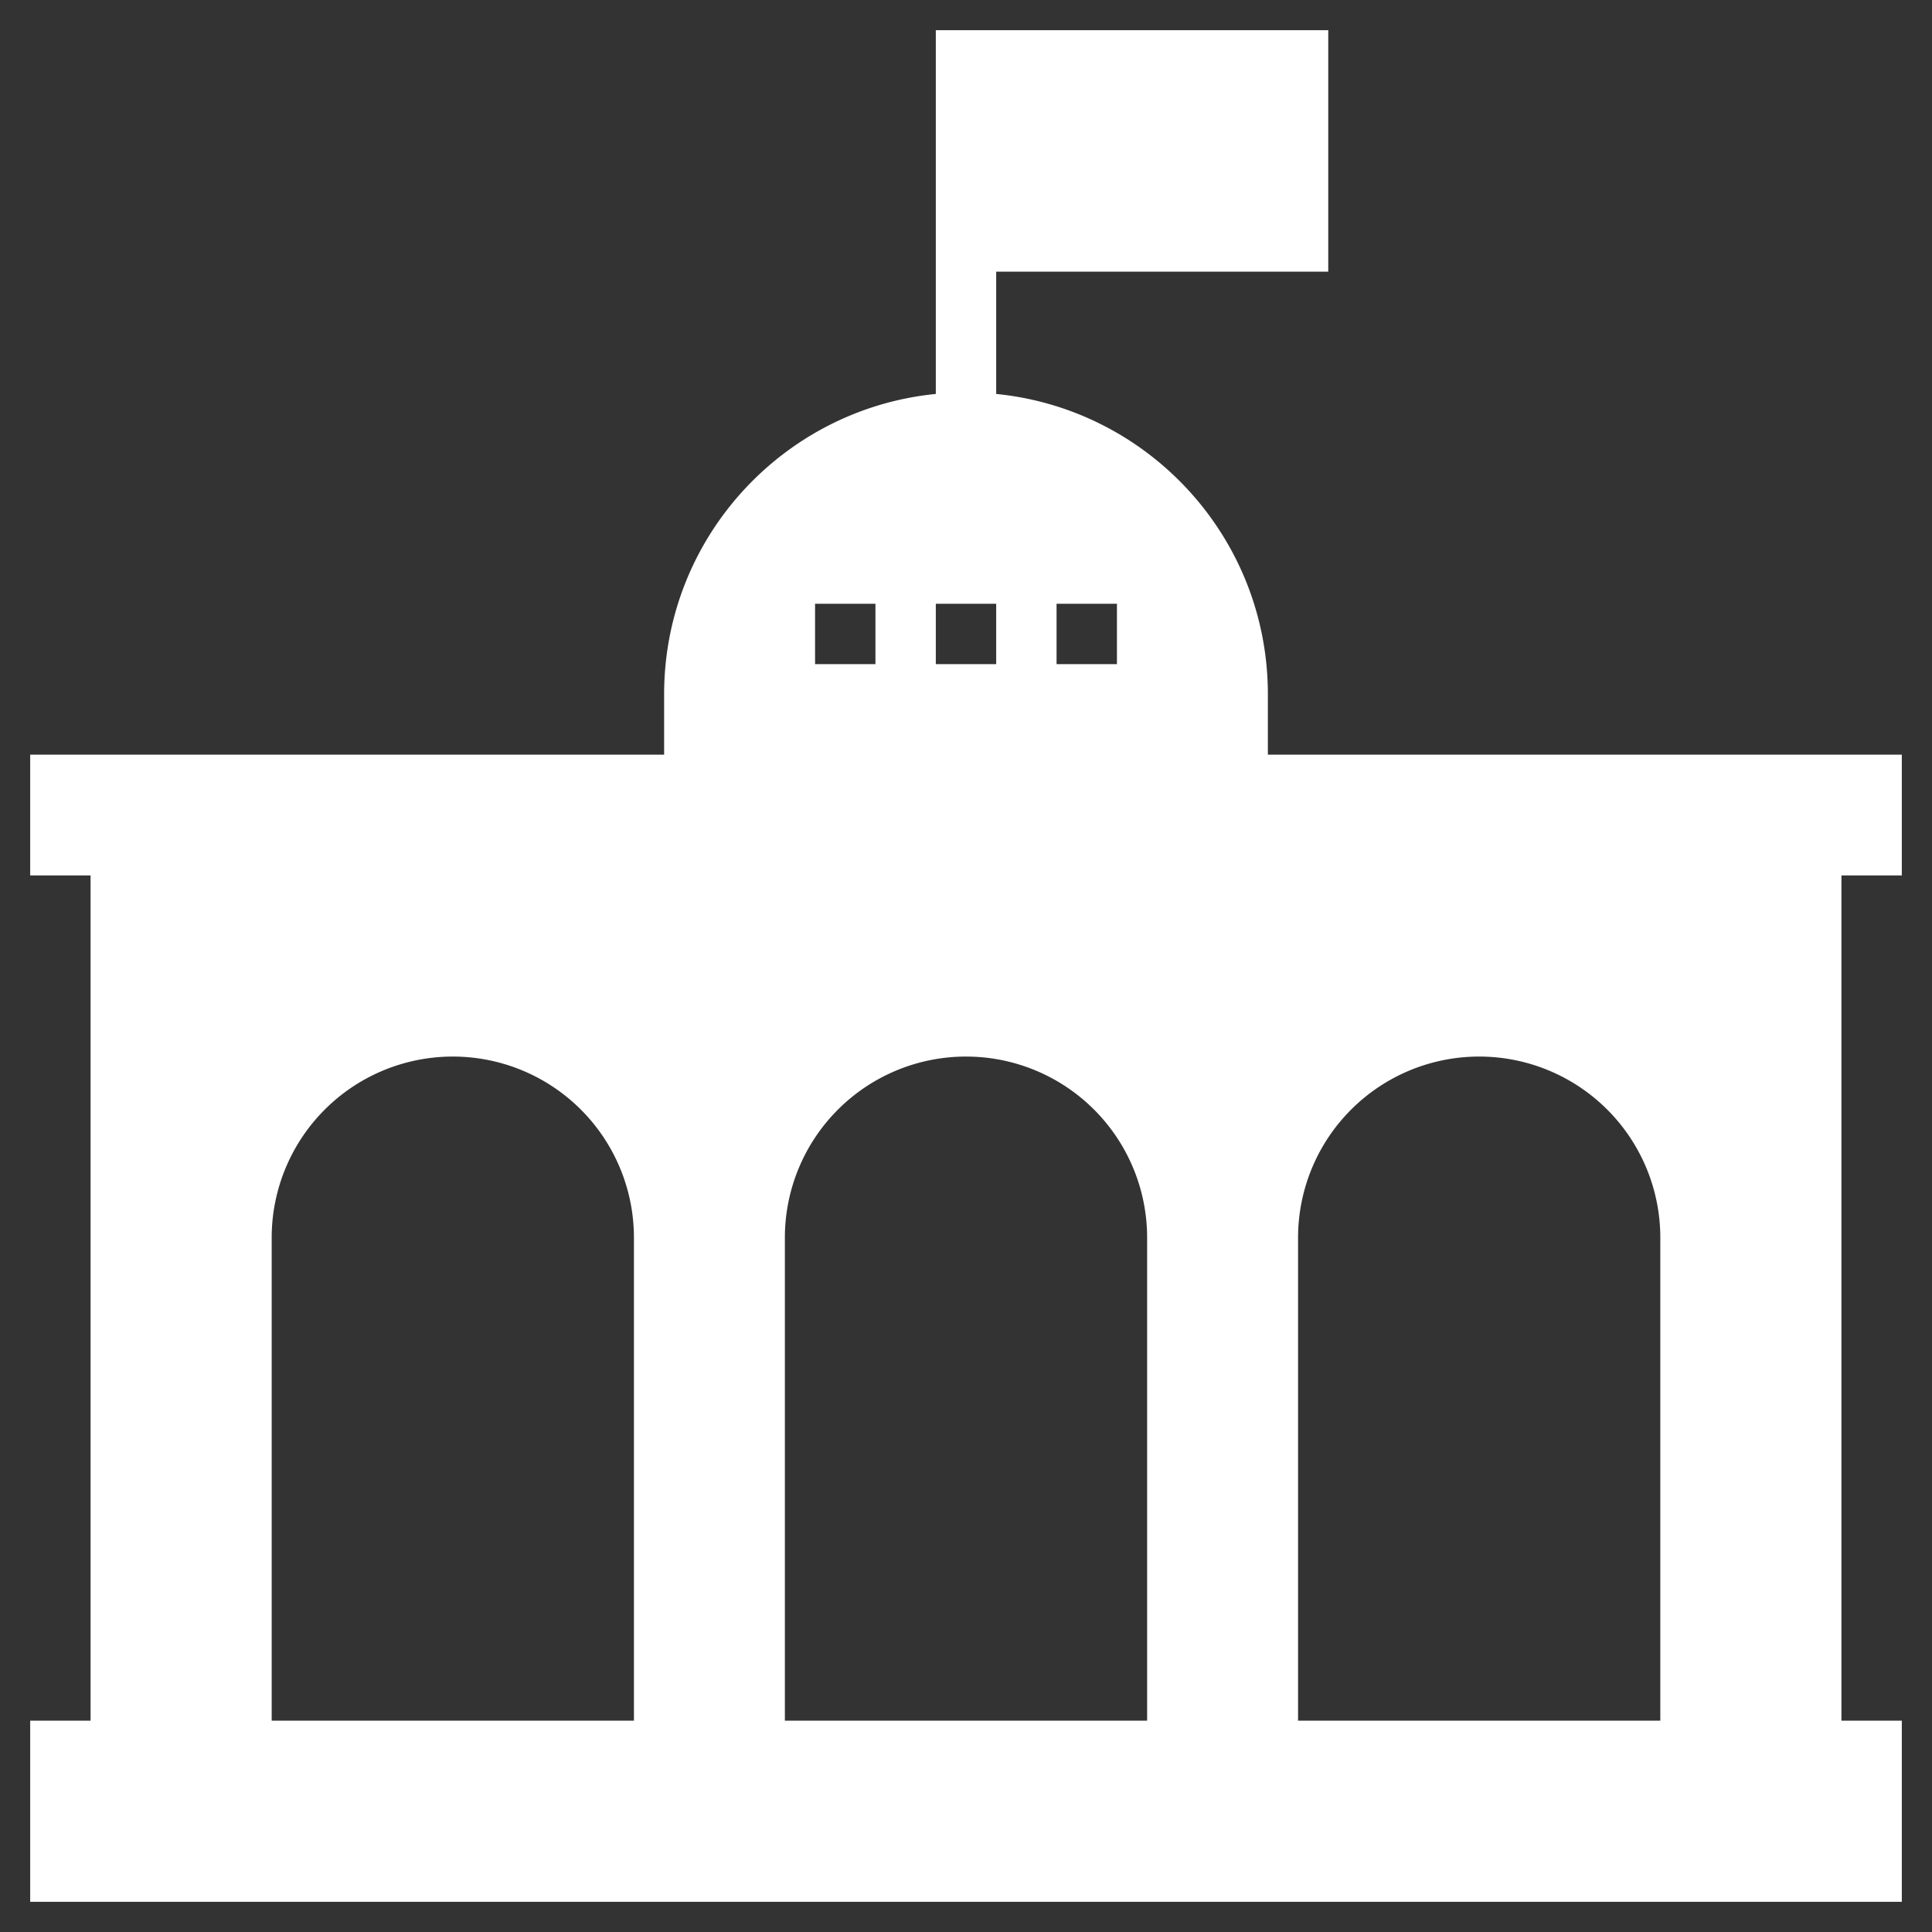
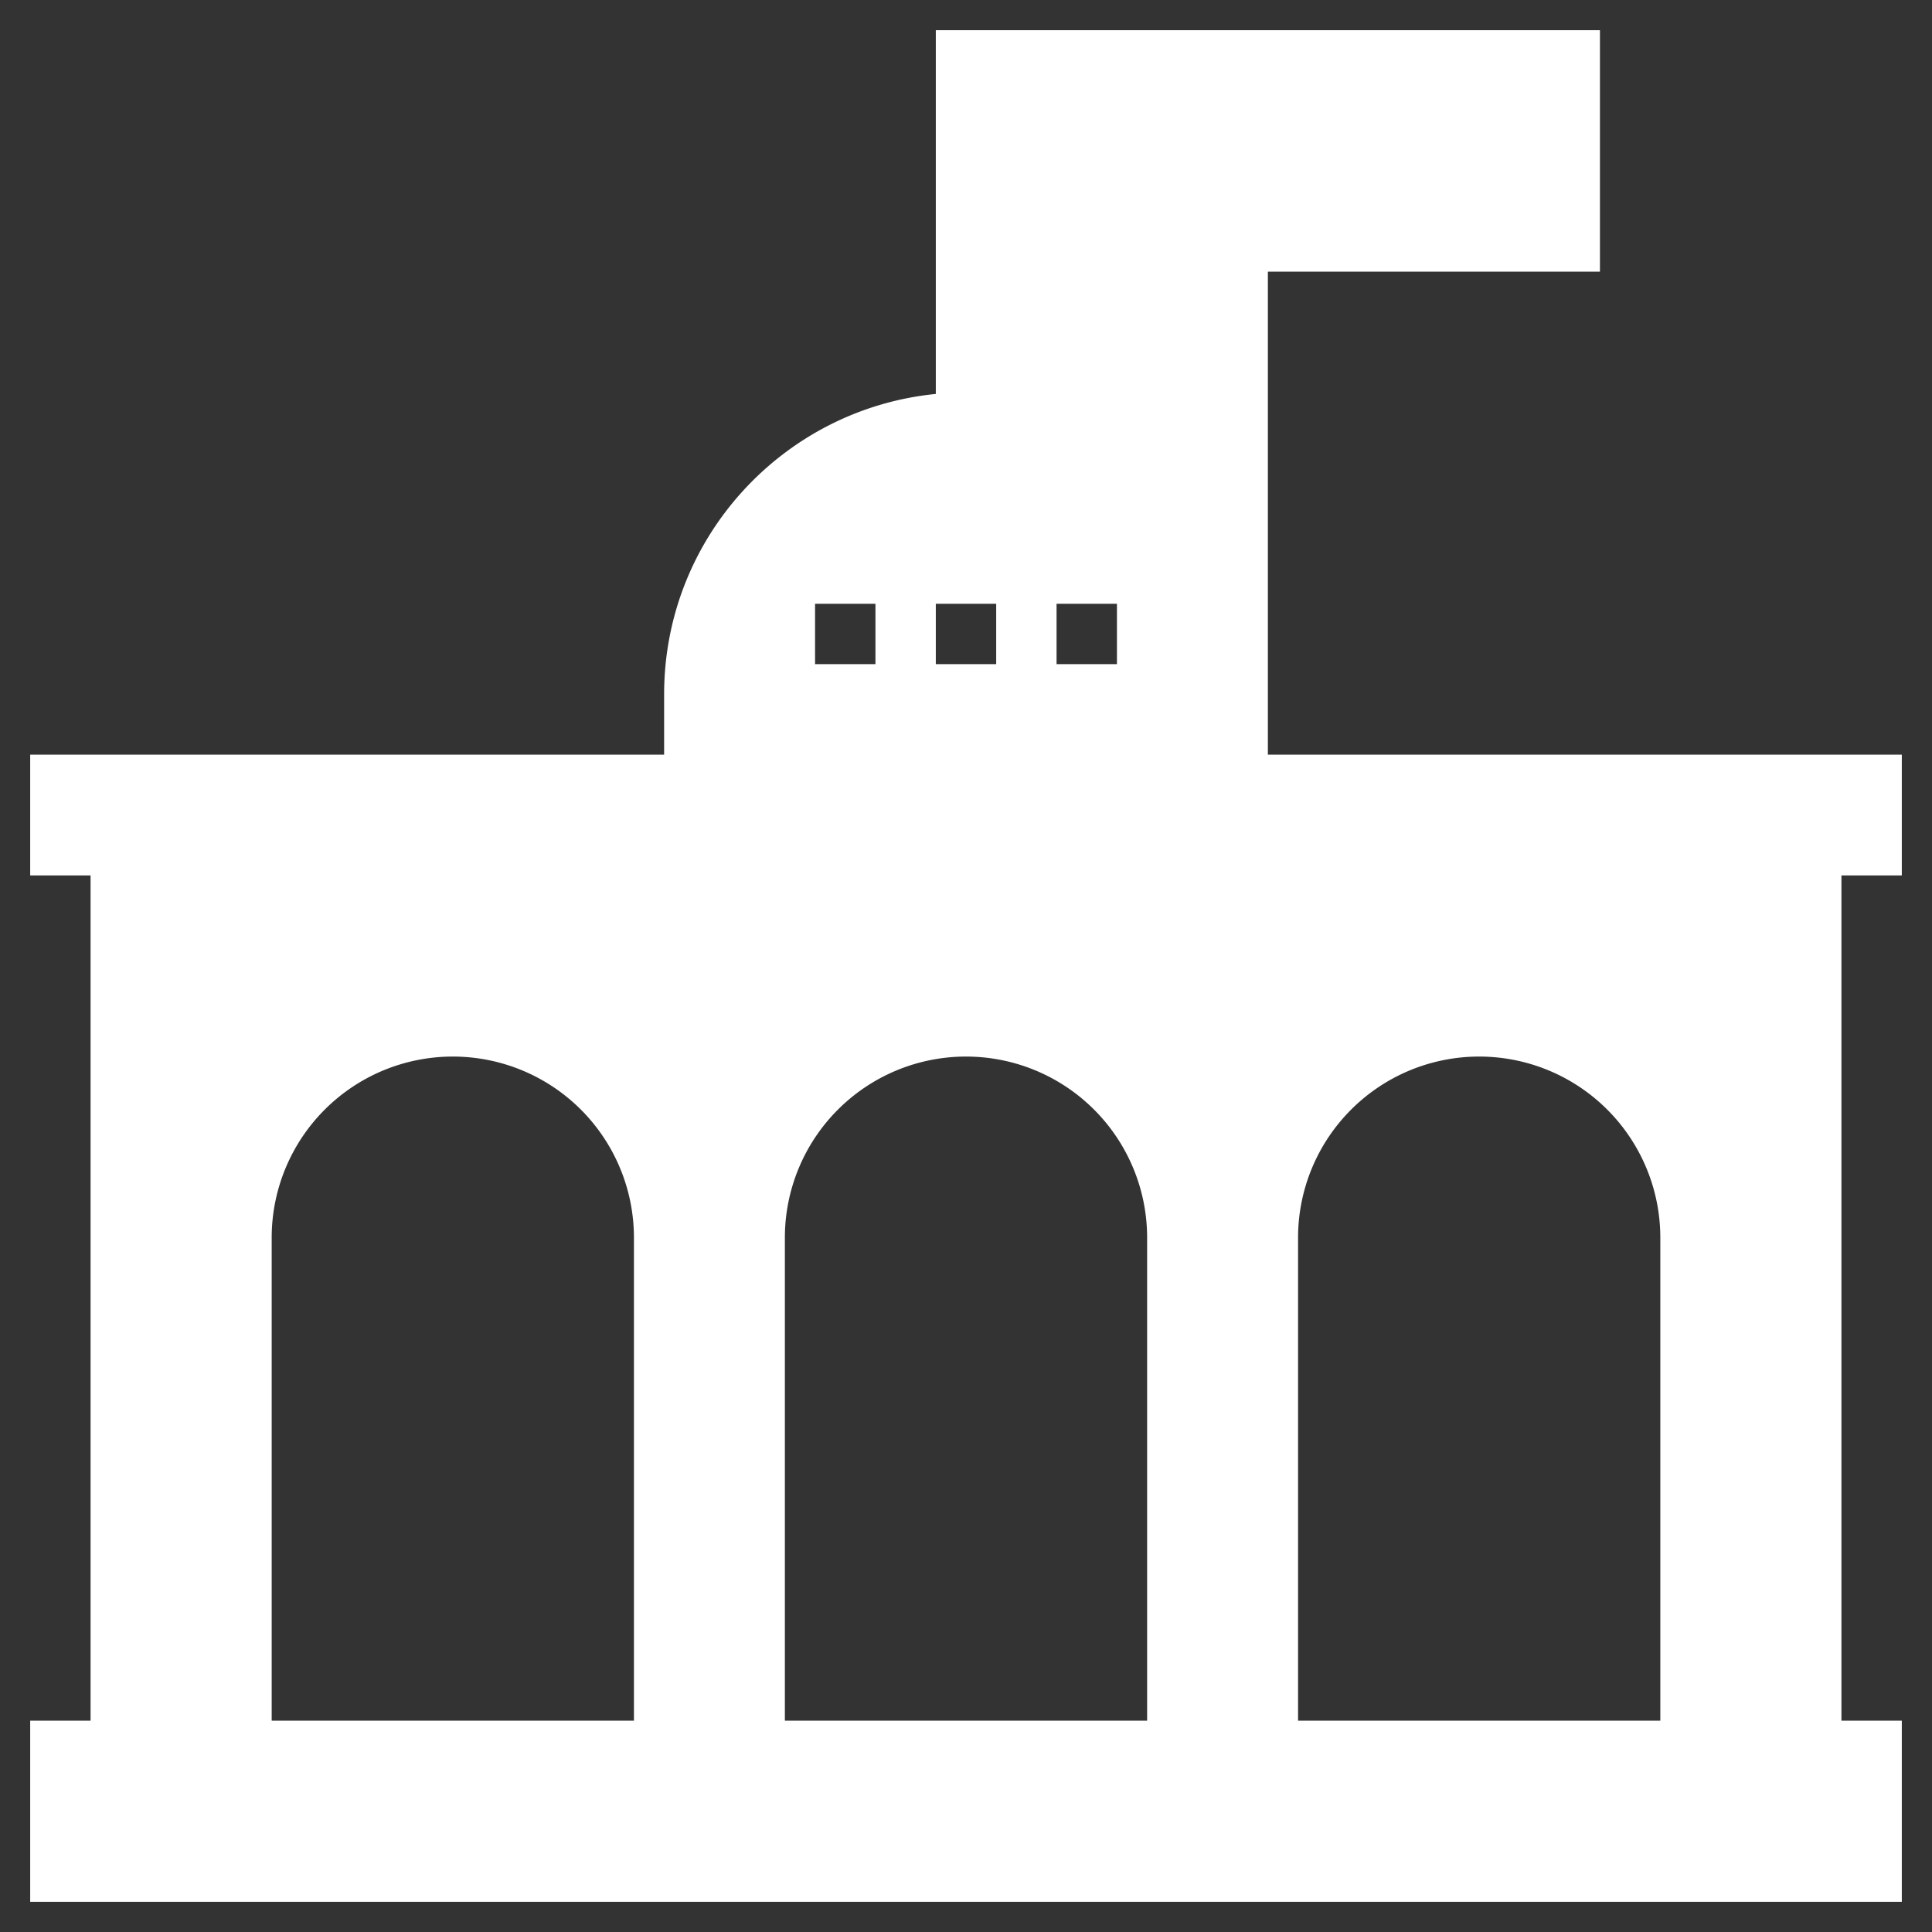
<svg xmlns="http://www.w3.org/2000/svg" width="512" height="512" x="0" y="0" viewBox="0 0 64 64" style="enable-background:new 0 0 512 512" xml:space="preserve">
  <rect x="0" y="0" width="64" height="64" fill="#333333" stroke="none" />
  <g>
-     <path d="M63 29v-4H42v-2c0-5.185-3.947-9.448-9-9.95V9h11V1H31v12.05c-5.053.502-9 4.764-9 9.95v2H1v4h2v28H1v6h62v-6h-2V29zm-28-9h2v2h-2zm-4 0h2v2h-2zm-4 0h2v2h-2zM9 57V41a6 6 0 1 1 12 0v16zm17 0V41a6 6 0 1 1 12 0v16zm17 0V41a6 6 0 1 1 12 0v16z" fill="#ffffff" opacity="1" data-original="#000000" />
+     <path d="M63 29v-4H42v-2V9h11V1H31v12.05c-5.053.502-9 4.764-9 9.95v2H1v4h2v28H1v6h62v-6h-2V29zm-28-9h2v2h-2zm-4 0h2v2h-2zm-4 0h2v2h-2zM9 57V41a6 6 0 1 1 12 0v16zm17 0V41a6 6 0 1 1 12 0v16zm17 0V41a6 6 0 1 1 12 0v16z" fill="#ffffff" opacity="1" data-original="#000000" />
  </g>
</svg>